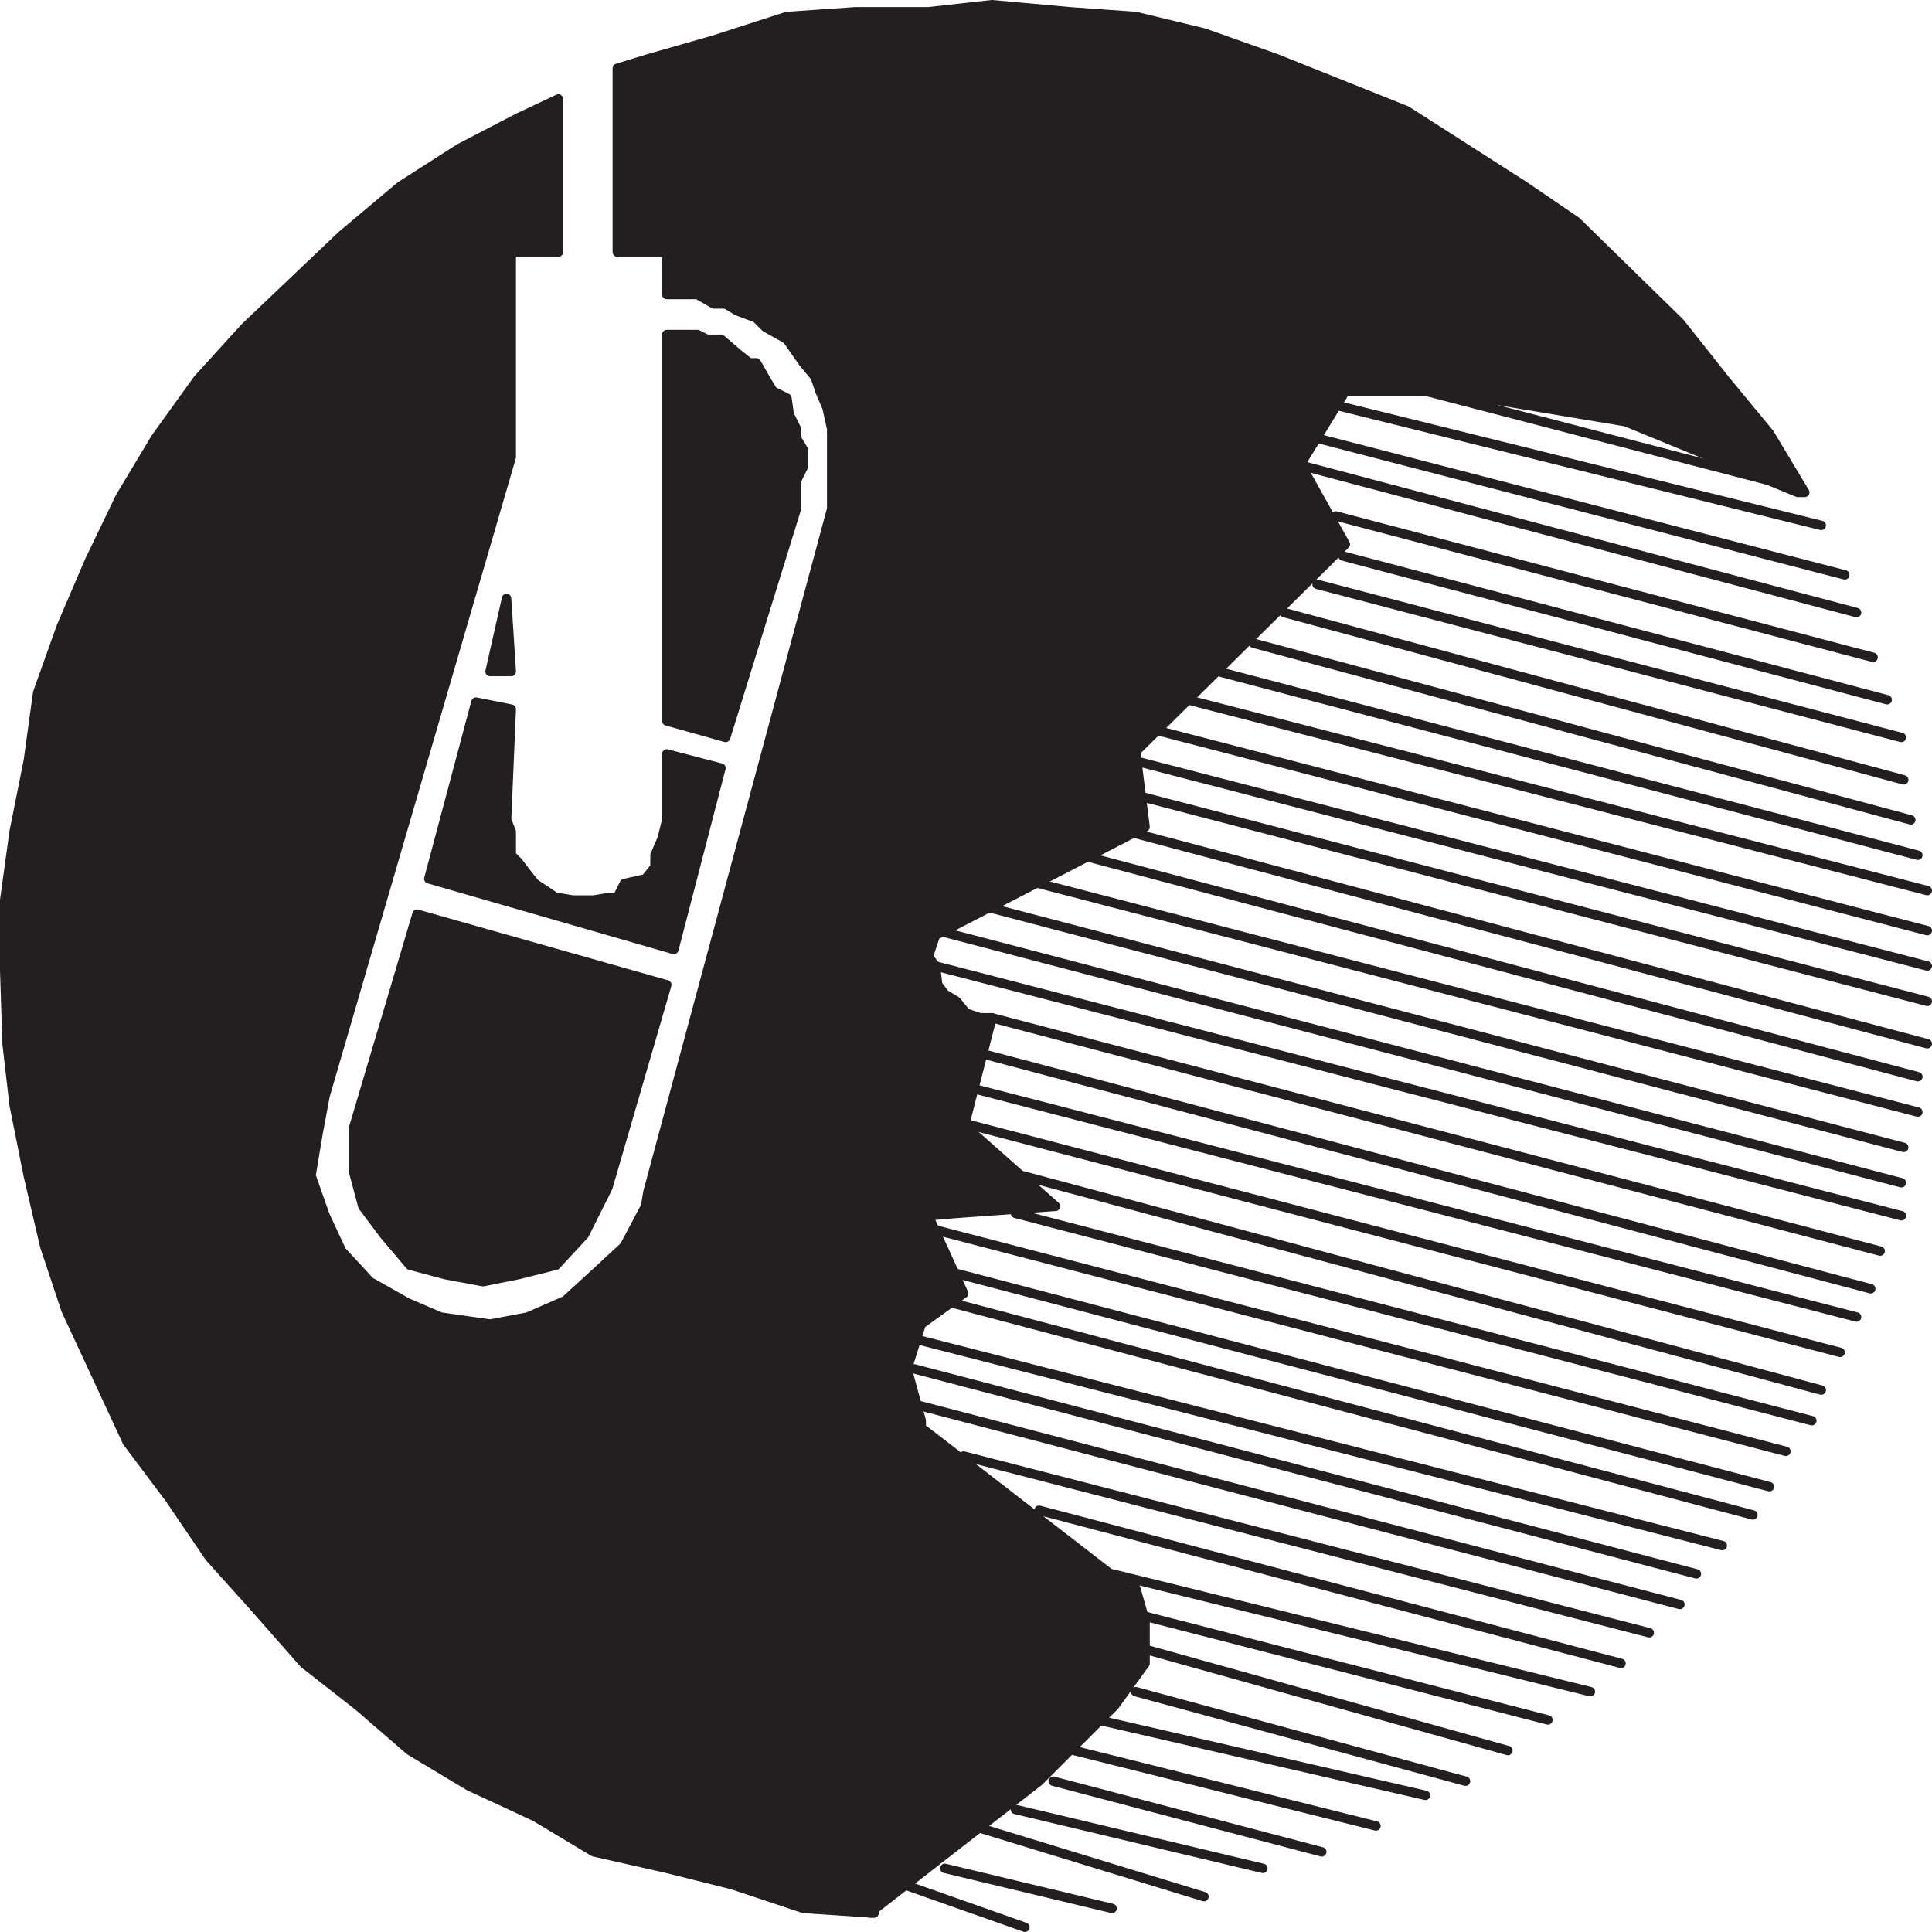
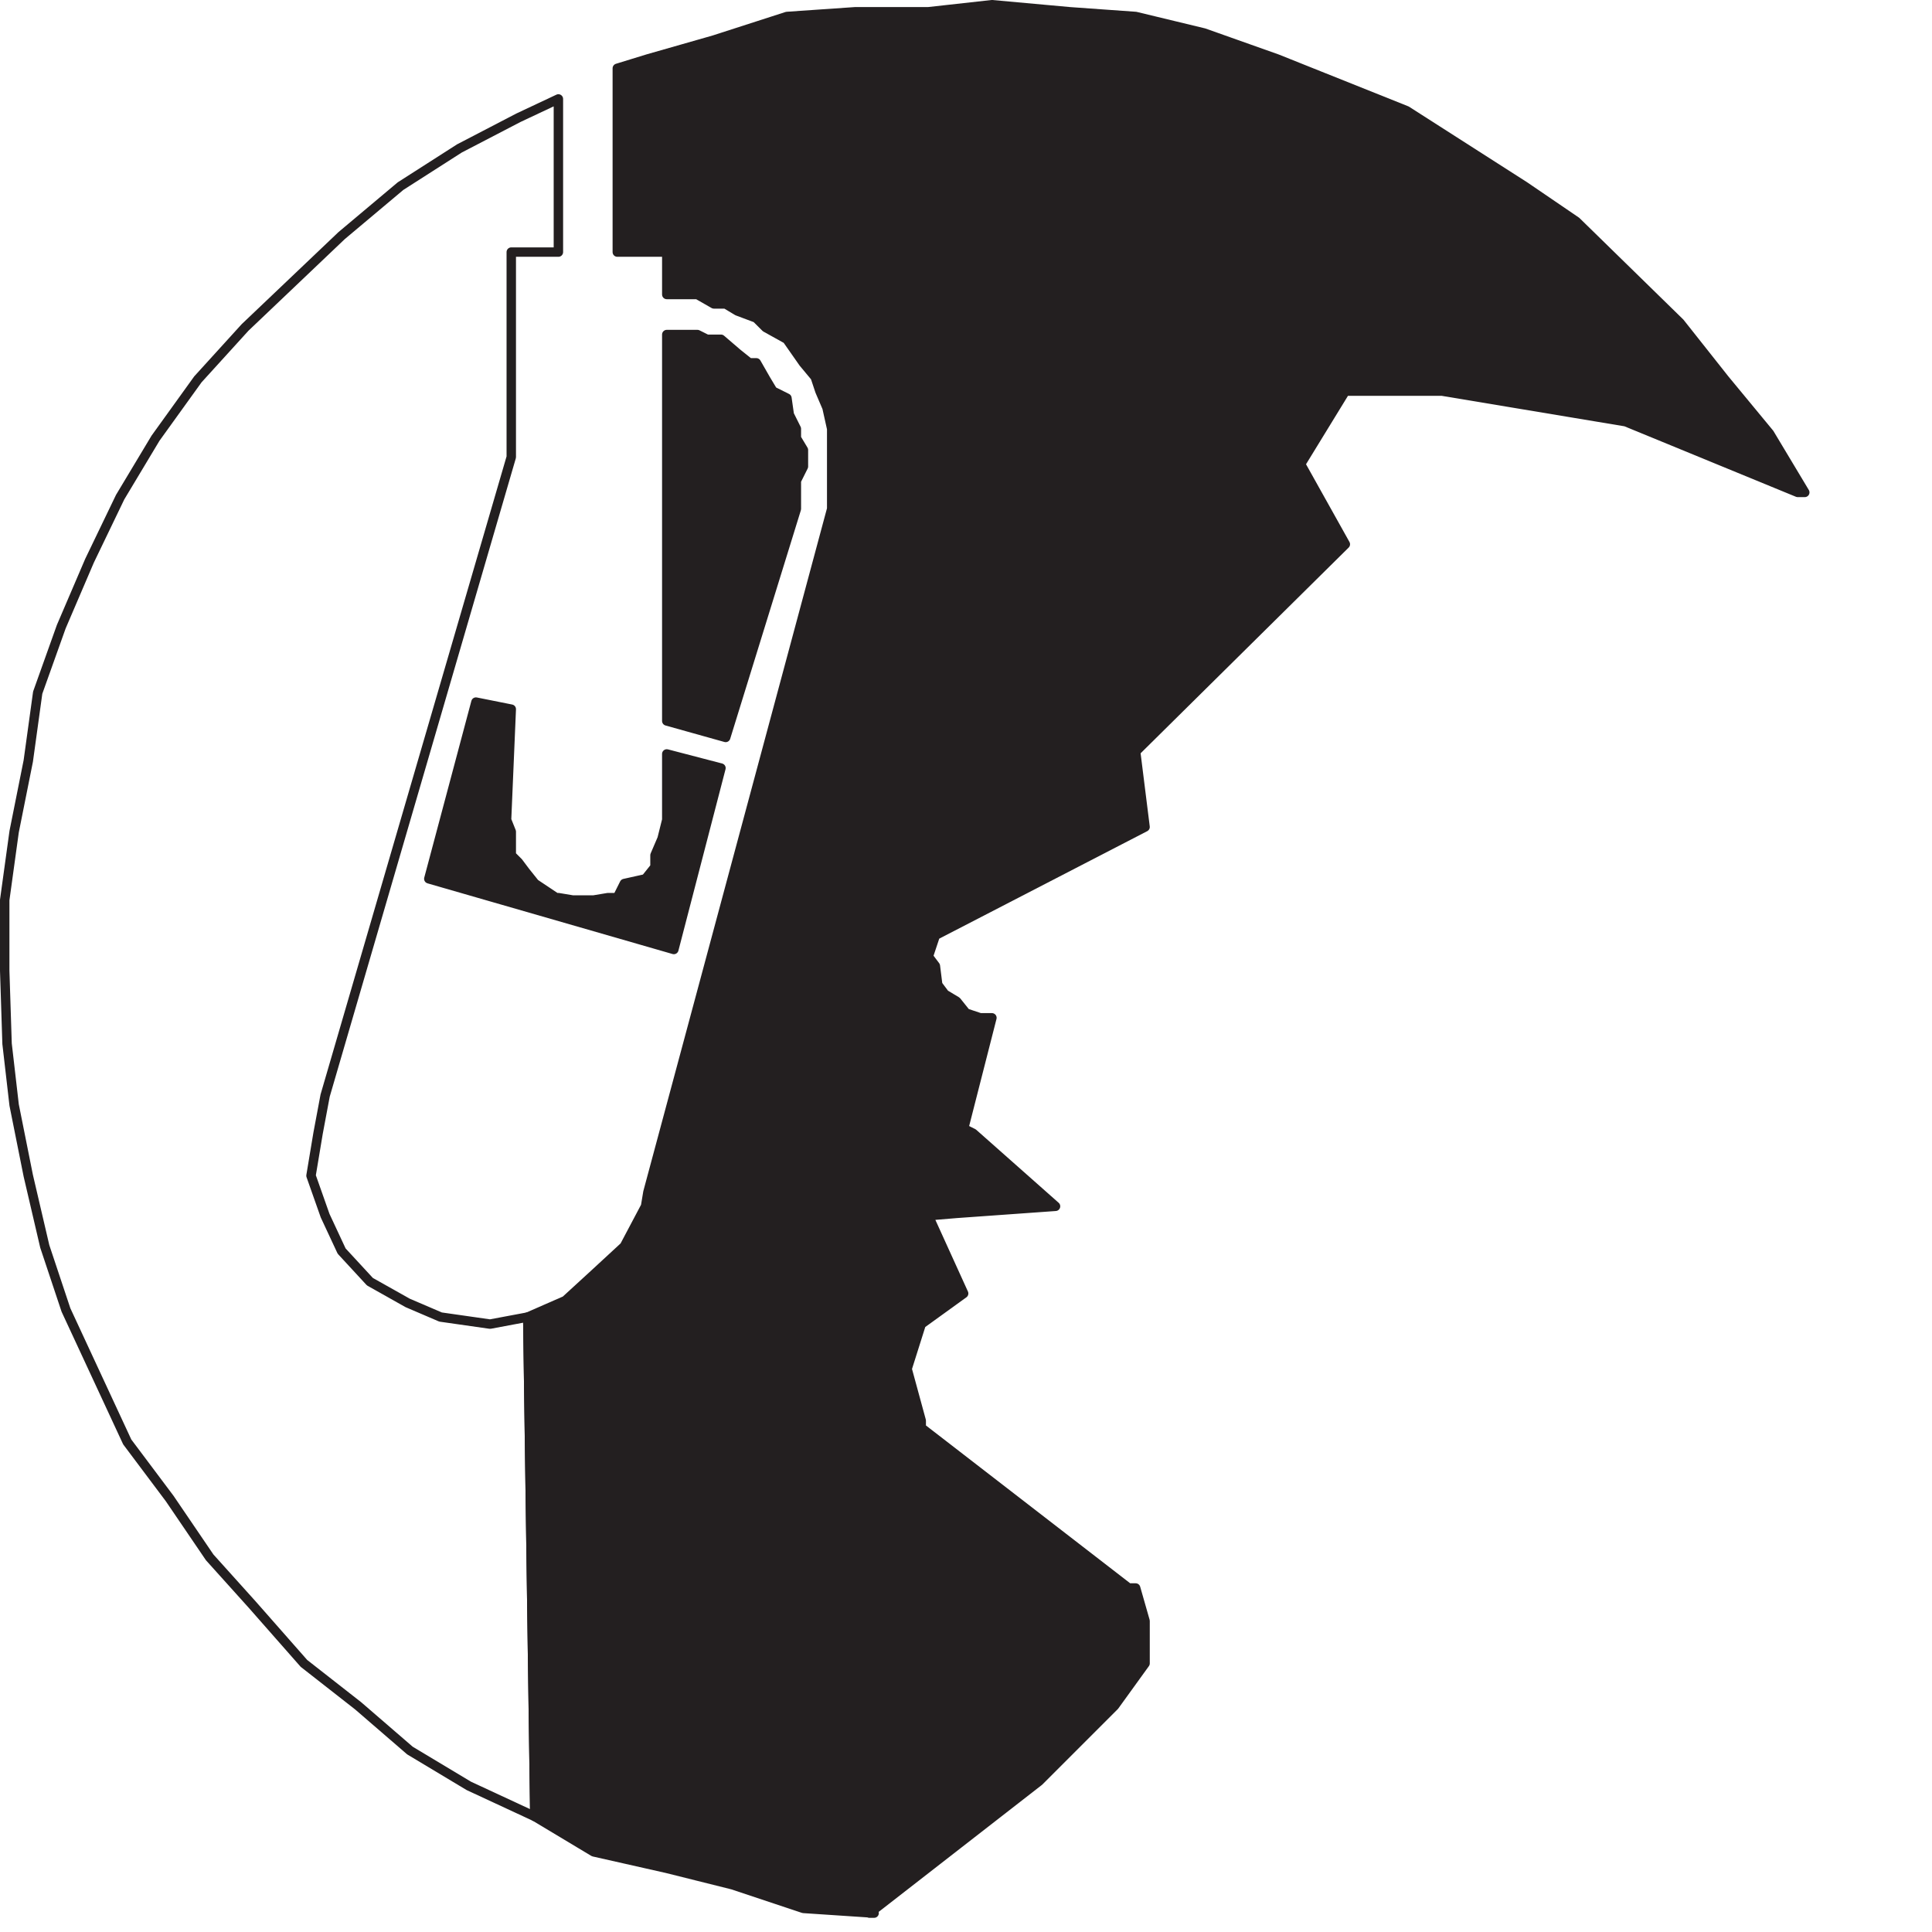
<svg xmlns="http://www.w3.org/2000/svg" width="615" height="614.994">
-   <path fill="#231f20" fill-rule="evenodd" d="m168 419.244-12 2.25-15.75-2.25-10.5-4.5-12-6.75-9-9.75-5.25-11.25-4.5-12.75 2.25-13.5 2.25-12 59.25-203.25v-65.25h15v-48.75l-12.75 6-18.75 9.75-18.75 12-18.75 15.75L78 104.244l-15 16.5-13.5 18.75-11.25 18.75-9.75 20.25-9 21-7.5 21-3 21.75-4.5 22.5-3 21.75v22.5l.75 23.25 2.25 19.5 4.5 22.5 5.25 22.5 6.75 20.25 19.5 42 13.5 18 12.75 18.75 13.5 15 16.5 18.75 17.25 13.5 16.5 14.25 18.75 11.25 21 9.75-2.25-159" />
  <path fill="none" stroke="#231f20" stroke-linecap="round" stroke-linejoin="round" stroke-miterlimit="10" stroke-width="3" d="m168 419.244-12 2.25-15.75-2.25-10.5-4.5-12-6.75-9-9.75-5.25-11.25-4.5-12.75 2.25-13.5 2.25-12 59.25-203.25v-65.25h15v-48.75l-12.75 6-18.75 9.75-18.75 12-18.75 15.75L78 104.244l-15 16.5-13.5 18.75-11.25 18.75-9.75 20.25-9 21-7.5 21-3 21.75-4.5 22.5-3 21.75v22.5l.75 23.25 2.25 19.5 4.5 22.5 5.25 22.5 6.75 20.25 19.5 42 13.5 18 12.75 18.75 13.5 15 16.5 18.75 17.25 13.5 16.5 14.25 18.75 11.25 21 9.75zm0 0" />
  <path fill="#231f20" fill-rule="evenodd" d="m276.75 608.994 54-42 24-24 9.75-13.5v-13.5l-3-10.5h-2.25l-66-51v-2.25l-4.5-16.5 4.5-14.25 13.5-9.75-11.25-24.75 9-.75 31.5-2.25-26.25-23.25-3-1.5 9-35.25H312l-4.5-1.5-3-3.75-3.75-2.25-2.25-3-.75-6-2.25-3 2.25-6.75 66.75-34.5-3-24 66.75-66-14.25-25.5 14.25-23.25H459l58.5 9.75 54.75 22.5h2.25l-11.25-18.75-14.25-17.25-14.25-18-33-32.25-16.5-11.25-37.5-24-41.25-16.5-23.25-8.25-21.75-5.25-21-1.5-24.75-2.25-20.25 2.25h-23.25l-21.75 1.5-23.25 7.5-21 6-9.75 3v58.5h15.75v13.5H222l5.25 3H231l3.75 2.25 6 2.25 3 3 6.75 3.75 5.25 7.5 3.75 4.5 1.5 4.5 2.25 5.25 1.5 6.75v25.5l-58.5 217.5-.75 4.5-6.75 12.75-9.75 9-9 8.25-12 5.25 2.25 159 18.75 11.25 23.25 5.25 21 5.25 22.5 7.5 22.5 1.5h-1.5" />
  <path fill="none" stroke="#231f20" stroke-linecap="round" stroke-linejoin="round" stroke-miterlimit="10" stroke-width="3" d="m276.75 608.994 54-42 24-24 9.75-13.5v-13.5l-3-10.5h-2.25l-66-51v-2.25l-4.5-16.5 4.5-14.25 13.5-9.75-11.25-24.75 9-.75 31.5-2.25-26.25-23.25-3-1.5 9-35.25H312l-4.5-1.5-3-3.75-3.75-2.25-2.25-3-.75-6-2.25-3 2.25-6.75 66.75-34.5-3-24 66.75-66-14.25-25.5 14.25-23.25H459l58.5 9.75 54.75 22.5h2.25l-11.25-18.75-14.25-17.25-14.25-18-33-32.25-16.5-11.25-37.5-24-41.25-16.5-23.25-8.25-21.75-5.25-21-1.5-24.75-2.25-20.25 2.25h-23.25l-21.75 1.5-23.25 7.5-21 6-9.75 3v58.5h15.75v13.5H222l5.25 3H231l3.75 2.25 6 2.25 3 3 6.75 3.75 5.25 7.5 3.75 4.5 1.5 4.5 2.25 5.25 1.5 6.75v25.5l-58.5 217.5-.75 4.5-6.75 12.75-9.75 9-9 8.25-12 5.25 2.25 159 18.75 11.25 23.25 5.25 21 5.25 22.5 7.5 22.5 1.5zm0 0" />
  <path fill="#231f20" fill-rule="evenodd" d="M217.5 106.494h-5.25v123l18.75 5.25 22.5-72.75v-9l2.25-4.5v-5.25l-2.25-3.75v-3l-2.25-4.5-.75-5.25-4.5-2.25-2.25-3.75-3-5.25h-2.25l-3.75-3-5.25-4.5H225l-3-1.5h-4.5" />
  <path fill="none" stroke="#231f20" stroke-linecap="round" stroke-linejoin="round" stroke-miterlimit="10" stroke-width="3" d="M217.5 106.494h-5.25v123l18.75 5.25 22.5-72.75v-9l2.25-4.5v-5.25l-2.25-3.75v-3l-2.25-4.5-.75-5.25-4.5-2.25-2.25-3.75-3-5.25h-2.25l-3.75-3-5.25-4.5H225l-3-1.5zm0 0" />
-   <path fill="#231f20" fill-rule="evenodd" stroke="#231f20" stroke-linecap="round" stroke-linejoin="round" stroke-miterlimit="10" stroke-width="3" d="M162.75 213.744H156l5.25-23.25zm0 0" />
  <path fill="#231f20" fill-rule="evenodd" d="m214.5 302.244-78-22.5 15-56.25 11.25 2.25-1.5 35.25 1.5 3.75v7.5l2.25 2.25 2.25 3 3 3.75 6.75 4.5h.75l4.5.75H189l4.5-.75h3l2.25-4.5 6.75-1.5 3-3.75v-3.75l2.25-5.25 1.5-6v-21l17.25 4.5-15 57.75" />
  <path fill="none" stroke="#231f20" stroke-linecap="round" stroke-linejoin="round" stroke-miterlimit="10" stroke-width="3" d="m214.5 302.244-78-22.5 15-56.25 11.25 2.25-1.5 35.25 1.5 3.75v7.5l2.25 2.25 2.25 3 3 3.75 6.75 4.5h.75l4.5.75H189l4.5-.75h3l2.25-4.5 6.75-1.5 3-3.75v-3.75l2.25-5.25 1.5-6v-21l17.25 4.5zm0 0" />
-   <path fill="#231f20" fill-rule="evenodd" d="m212.25 313.494-79.5-22.5-20.25 68.25v13.5l3 11.25 6.75 9 8.25 9.75 11.25 3 12 2.25 11.25-2.25 12-3 9-9.75 7.5-15 18.75-64.5" />
-   <path fill="none" stroke="#231f20" stroke-linecap="round" stroke-linejoin="round" stroke-miterlimit="10" stroke-width="3" d="m212.25 313.494-79.5-22.5-20.25 68.25v13.5l3 11.25 6.75 9 8.25 9.75 11.25 3 12 2.25 11.25-2.25 12-3 9-9.75 7.5-15zm241.5-189 109.5 28.5m-138-24 154.5 38.25m-160.5-27.75 168 43.5m-171.75-34.5 175.5 46.5m-165.75-30.75 171 45m-168.75-32.25 173.25 45.75m-181.5-36.75 186 48.75m-196.5-39.75L606 248.244m-207-43.5 209.25 56.25m-220.5-47.25 222.75 58.5m-232.5-49.5 235.5 60.75m-245.25-51 245.25 63.75m-252-54 252 65.25m-250.5-54 250.5 65.25m-254.25-54 254.25 67.5m-269.25-60 266.25 70.5m-279.75-61.5 279.75 72.75m-296.25-65.25 291.75 76.5m-307.5-69 306.75 80.25m-307.5-69 307.5 79.5m-289.5-63 282.75 74.25m-286.5-63 283.5 75m-285.75-63.75L591 419.244m-283.5-61.5 278.25 72.75m-260.25-56.25 254.25 68.25m-256.5-56.25 253.5 66m-279-60.75 270.75 70.5m-265.5-57 260.25 68.25M303 414.744l255 67.5m-264.75-55.5 255 65.25M291 435.744l249 65.25m-249-54 243.75 63.75m-228-47.25L525 519.744m-194.25-39L516 529.494m-162-28.5 152.25 37.5m-13.5 9-128.25-33m0 10.5 115.5 32.25m-118.5-18.75 105 28.5m-117-19.5 104.25 24M342 557.244l96 24m-102.75-14.25 85.5 22.5m-97.5-13.5 78.75 18.75m-92.25-13.5 73.5 22.5m-82.5-9 53.25 12.75m-66-7.5 38.25 13.5" />
</svg>